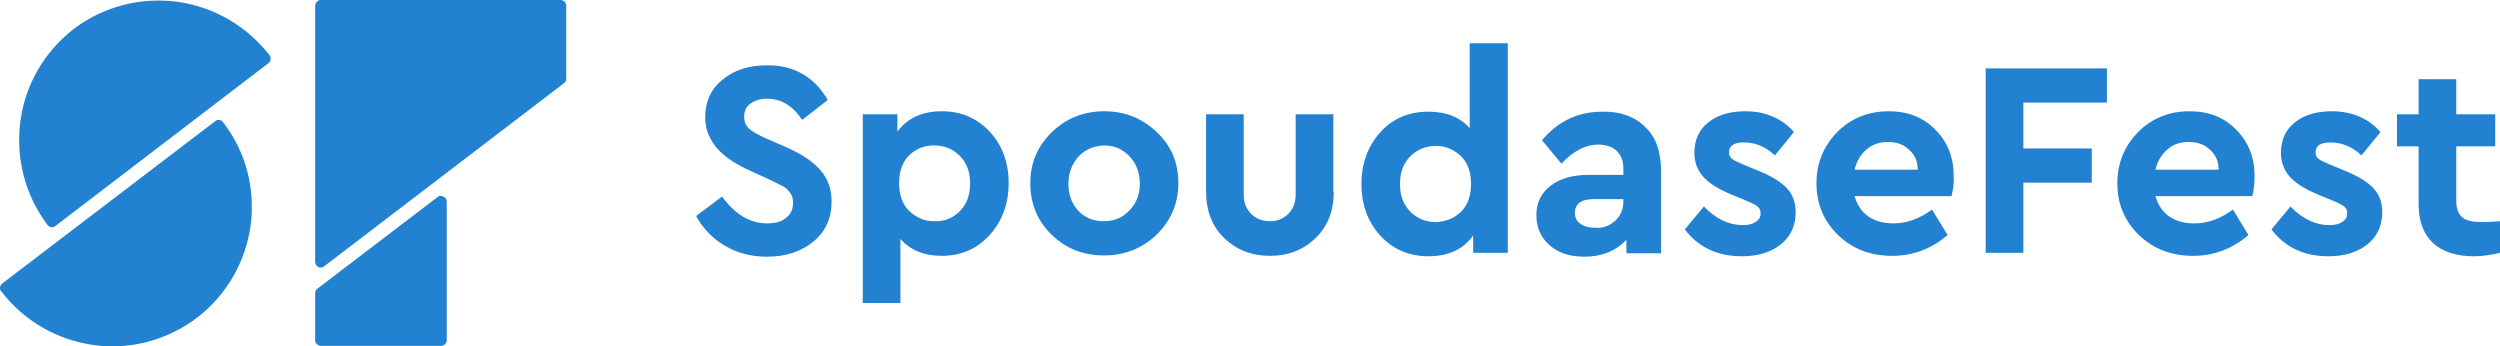
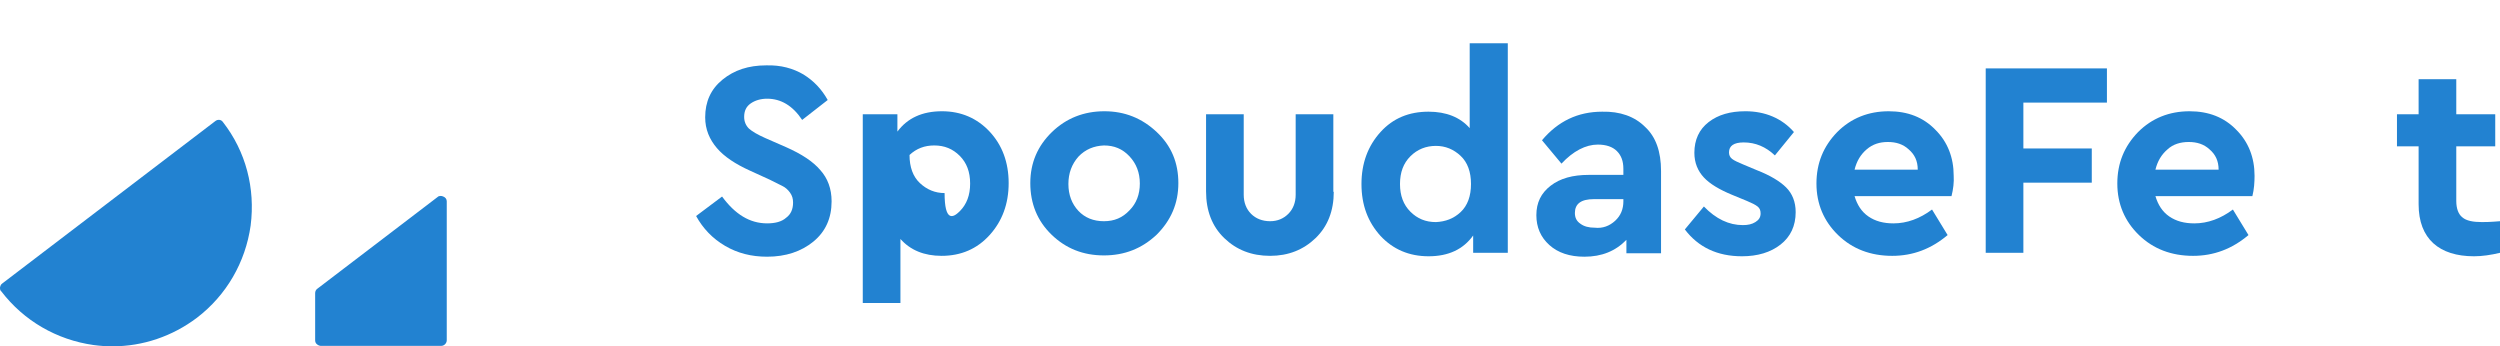
<svg xmlns="http://www.w3.org/2000/svg" version="1.1" x="0px" y="0px" viewBox="0 0 577.5 80" width="577.5px" height="80px" style="enable-background:new 0 0 577.5 80;" xml:space="preserve">
  <style type="text/css">
	.st0{fill:#FFFFFF;}
	.st1{fill:#2282D1;}
</style>
  <g id="copyright">
</g>
  <g id="background-reference">
</g>
  <g id="Logos-Color">
    <g id="spoudasefest-logo-black-horizontal_3_">
      <g id="spoudasefest-copy-outline_9_">
        <path class="st1" d="M185.6,17.2c2.4,1.5,4.2,3.4,5.6,5.9l-5.9,4.6c-2.2-3.3-4.9-4.9-8.1-4.9c-1.5,0-2.8,0.4-3.8,1.1     s-1.5,1.7-1.5,3.1c0,1.1,0.4,2,1.1,2.7c0.8,0.7,2,1.4,3.8,2.2l4.8,2.1c3.6,1.6,6.2,3.3,7.9,5.3c1.7,1.9,2.6,4.3,2.6,7.2     c0,3.9-1.4,7-4.2,9.3c-2.8,2.3-6.4,3.5-10.7,3.5c-3.6,0-6.8-0.8-9.7-2.5c-2.9-1.7-5.1-4-6.7-6.9l6-4.5c3,4.1,6.4,6.2,10.4,6.2     c1.9,0,3.4-0.4,4.4-1.3c1.1-0.8,1.6-2,1.6-3.5c0-0.9-0.2-1.6-0.7-2.3c-0.5-0.7-1.1-1.2-1.7-1.5c-0.6-0.3-1.6-0.8-3-1.5l-4.6-2.1     c-3.3-1.5-5.9-3.2-7.6-5.2s-2.7-4.3-2.7-7.1c0-3.6,1.3-6.5,4-8.7c2.7-2.2,6-3.3,10.1-3.3C180.4,15,183.2,15.8,185.6,17.2z" />
-         <path class="st1" d="M228.6,30.4c2.9,3.1,4.4,7.1,4.4,11.9c0,4.8-1.5,8.8-4.4,12c-2.9,3.2-6.6,4.8-11.1,4.8c-4,0-7.2-1.3-9.5-3.9     V70h-8.7V26.4h8v4c2.3-3.1,5.7-4.7,10.3-4.7C222,25.7,225.7,27.3,228.6,30.4z M221.7,48.8c1.6-1.6,2.4-3.7,2.4-6.4     c0-2.7-0.8-4.8-2.4-6.4c-1.6-1.6-3.5-2.4-5.9-2.4c-2.2,0-4.1,0.7-5.7,2.2c-1.6,1.5-2.4,3.7-2.4,6.5c0,2.8,0.8,5,2.4,6.5     c1.6,1.5,3.5,2.3,5.7,2.3C218.2,51.2,220.1,50.4,221.7,48.8z" />
+         <path class="st1" d="M228.6,30.4c2.9,3.1,4.4,7.1,4.4,11.9c0,4.8-1.5,8.8-4.4,12c-2.9,3.2-6.6,4.8-11.1,4.8c-4,0-7.2-1.3-9.5-3.9     V70h-8.7V26.4h8v4c2.3-3.1,5.7-4.7,10.3-4.7C222,25.7,225.7,27.3,228.6,30.4z M221.7,48.8c1.6-1.6,2.4-3.7,2.4-6.4     c0-2.7-0.8-4.8-2.4-6.4c-1.6-1.6-3.5-2.4-5.9-2.4c-2.2,0-4.1,0.7-5.7,2.2c0,2.8,0.8,5,2.4,6.5     c1.6,1.5,3.5,2.3,5.7,2.3C218.2,51.2,220.1,50.4,221.7,48.8z" />
        <path class="st1" d="M267.2,30.5c3.4,3.2,5,7.1,5,11.8s-1.7,8.6-5,11.9c-3.4,3.2-7.4,4.8-12.2,4.8c-4.8,0-8.8-1.6-12.1-4.8     c-3.3-3.2-4.9-7.2-4.9-11.9c0-4.7,1.7-8.6,5-11.8s7.4-4.8,12.1-4.8C259.8,25.7,263.8,27.3,267.2,30.5z M249.1,36.2     c-1.5,1.7-2.3,3.8-2.3,6.3c0,2.5,0.8,4.6,2.3,6.2c1.5,1.6,3.5,2.4,5.9,2.4c2.4,0,4.3-0.8,5.9-2.5c1.6-1.6,2.4-3.7,2.4-6.2     c0-2.5-0.8-4.6-2.4-6.3c-1.6-1.7-3.5-2.5-5.9-2.5C252.7,33.7,250.7,34.5,249.1,36.2z" />
        <path class="st1" d="M308.1,44.3c0,4.4-1.4,8-4.2,10.7c-2.8,2.7-6.3,4.1-10.5,4.1c-4.3,0-7.8-1.4-10.6-4.1     c-2.8-2.7-4.2-6.3-4.2-10.8V26.4h8.7V45c0,1.8,0.6,3.3,1.7,4.4s2.6,1.7,4.4,1.7c1.7,0,3.1-0.6,4.2-1.7c1.1-1.1,1.7-2.6,1.7-4.4     V26.4h8.7V44.3z" />
        <path class="st1" d="M348.3,10v48.4h-8v-4c-2.3,3.2-5.7,4.8-10.3,4.8c-4.5,0-8.2-1.6-11.1-4.7c-2.9-3.2-4.4-7.1-4.4-12     c0-4.8,1.5-8.8,4.4-12c2.9-3.2,6.6-4.7,11.1-4.7c4.1,0,7.3,1.3,9.5,3.8V10H348.3z M337.4,49c1.6-1.5,2.4-3.7,2.4-6.5     c0-2.8-0.8-5-2.4-6.5c-1.6-1.5-3.5-2.3-5.7-2.3c-2.3,0-4.3,0.8-5.9,2.4c-1.6,1.6-2.4,3.7-2.4,6.4c0,2.7,0.8,4.8,2.4,6.4     c1.6,1.6,3.5,2.4,5.9,2.4C333.9,51.2,335.8,50.5,337.4,49z" />
        <path class="st1" d="M380,29.3c2.5,2.3,3.7,5.7,3.7,10.2v19h-8v-3.1c-2.5,2.6-5.7,3.9-9.7,3.9c-3.4,0-6.1-0.9-8.1-2.7     c-2-1.8-3-4.1-3-6.9c0-2.9,1.1-5.1,3.3-6.8c2.2-1.7,5.1-2.5,8.8-2.5h8v-1.4c0-1.8-0.5-3.1-1.5-4.1c-1-1-2.5-1.5-4.4-1.5     c-2.8,0-5.7,1.5-8.4,4.4l-4.5-5.4c3.7-4.4,8.3-6.6,13.9-6.6C374.2,25.7,377.6,26.9,380,29.3z M373.1,51c1.3-1.2,1.9-2.7,1.9-4.5     V46h-6.8c-3,0-4.4,1.1-4.4,3.2c0,1.1,0.4,1.9,1.3,2.5c0.8,0.6,1.9,0.9,3.3,0.9C370.2,52.8,371.8,52.2,373.1,51z" />
        <path class="st1" d="M414.4,30.5l-4.4,5.4c-2.1-2-4.5-3-7.2-3c-2.3,0-3.4,0.8-3.4,2.3c0,0.6,0.2,1.1,0.7,1.5     c0.5,0.4,1.4,0.8,2.6,1.3l3.1,1.3c3.1,1.2,5.4,2.6,6.8,4c1.4,1.4,2.2,3.3,2.2,5.7c0,3.2-1.2,5.7-3.5,7.5     c-2.3,1.8-5.3,2.7-8.9,2.7c-5.7,0-10.1-2.1-13.2-6.2l4.4-5.3c2.8,2.9,5.8,4.3,9,4.3c1.2,0,2.1-0.2,2.9-0.7c0.8-0.5,1.2-1.1,1.2-2     c0-0.7-0.2-1.2-0.7-1.6c-0.5-0.4-1.3-0.8-2.5-1.3l-3.4-1.4c-2.9-1.2-5.1-2.5-6.5-4c-1.4-1.5-2.2-3.4-2.2-5.7c0-3,1.1-5.4,3.3-7.1     c2.2-1.7,5-2.5,8.5-2.5C407.7,25.7,411.6,27.3,414.4,30.5z" />
        <path class="st1" d="M450.8,45.3h-22.4c0.6,2,1.6,3.6,3.2,4.7c1.6,1.1,3.5,1.6,5.8,1.6c3.1,0,6.1-1.1,8.9-3.2l3.6,5.9     c-3.8,3.2-8,4.8-12.8,4.8c-5,0-9.2-1.6-12.5-4.8c-3.3-3.2-5-7.2-5-11.9c0-4.7,1.6-8.6,4.8-11.9c3.2-3.2,7.2-4.8,11.9-4.8     c4.4,0,8,1.4,10.8,4.3c2.8,2.8,4.2,6.4,4.2,10.6C451.4,42.1,451.2,43.7,450.8,45.3z M431.2,34.5c-1.4,1.2-2.3,2.7-2.8,4.7h14.6     c0-2-0.7-3.5-2.1-4.7c-1.3-1.2-2.9-1.7-4.8-1.7C434.2,32.8,432.6,33.3,431.2,34.5z" />
        <path class="st1" d="M486.7,23.7h-19.3v10.6h15.8v7.9h-15.8v16.2h-8.7V15.8h28V23.7z" />
        <path class="st1" d="M520.3,45.3h-22.4c0.6,2,1.6,3.6,3.2,4.7c1.6,1.1,3.5,1.6,5.8,1.6c3.1,0,6.1-1.1,8.9-3.2l3.6,5.9     c-3.8,3.2-8,4.8-12.8,4.8c-5,0-9.2-1.6-12.5-4.8c-3.3-3.2-5-7.2-5-11.9c0-4.7,1.6-8.6,4.8-11.9c3.2-3.2,7.2-4.8,11.9-4.8     c4.4,0,8,1.4,10.8,4.3c2.8,2.8,4.2,6.4,4.2,10.6C520.8,42.1,520.7,43.7,520.3,45.3z M500.7,34.5c-1.4,1.2-2.3,2.7-2.8,4.7h14.6     c0-2-0.7-3.5-2.1-4.7c-1.3-1.2-2.9-1.7-4.8-1.7C503.7,32.8,502,33.3,500.7,34.5z" />
-         <path class="st1" d="M549.9,30.5l-4.4,5.4c-2.1-2-4.5-3-7.2-3c-2.3,0-3.4,0.8-3.4,2.3c0,0.6,0.2,1.1,0.7,1.5     c0.5,0.4,1.4,0.8,2.6,1.3l3.1,1.3c3.1,1.2,5.4,2.6,6.8,4c1.4,1.4,2.2,3.3,2.2,5.7c0,3.2-1.2,5.7-3.5,7.5     c-2.3,1.8-5.3,2.7-8.9,2.7c-5.7,0-10.1-2.1-13.2-6.2l4.4-5.3c2.8,2.9,5.8,4.3,9,4.3c1.2,0,2.1-0.2,2.9-0.7c0.8-0.5,1.2-1.1,1.2-2     c0-0.7-0.2-1.2-0.7-1.6c-0.5-0.4-1.3-0.8-2.5-1.3l-3.4-1.4c-2.9-1.2-5.1-2.5-6.5-4c-1.4-1.5-2.2-3.4-2.2-5.7c0-3,1.1-5.4,3.3-7.1     c2.2-1.7,5-2.5,8.5-2.5C543.2,25.7,547.1,27.3,549.9,30.5z" />
        <path class="st1" d="M577.5,51.1v7.3c-2.1,0.5-4.1,0.8-6,0.8c-4,0-7.2-1-9.4-3c-2.2-2-3.4-5-3.4-9V33.8h-5v-7.4h5v-8.1h8.7v8.1h9     v7.4h-9v12.6c0,1.8,0.5,3.1,1.4,3.8c0.9,0.8,2.5,1.1,4.5,1.1C573.9,51.3,575.2,51.3,577.5,51.1z" />
      </g>
      <g id="letters-sf-logo_9_">
        <g id="letter-s_9_">
-           <path class="st1" d="M62.3,12.8C57,6,49.5,1.6,40.9,0.4c-8.5-1.1-17,1.1-23.9,6.3C10.2,12,5.8,19.6,4.7,28.1      c-1.1,8.5,1.1,17,6.3,23.9c0.3,0.3,0.6,0.5,1,0.5c0.3,0,0.5-0.1,0.8-0.3L62,14.6c0.3-0.2,0.4-0.5,0.5-0.9      C62.6,13.4,62.5,13.1,62.3,12.8z" />
          <path class="st1" d="M51.5,28.2c-0.4-0.6-1.2-0.7-1.8-0.2L0.5,65.5C0.2,65.7,0.1,66,0,66.4c0,0.3,0,0.7,0.3,0.9      c5.2,6.8,12.8,11.2,21.3,12.4c1.5,0.2,2.9,0.3,4.4,0.3c7,0,13.8-2.3,19.5-6.6c6.8-5.2,11.2-12.8,12.4-21.3      C59,43.5,56.8,35,51.5,28.2z" />
        </g>
        <g id="letter-f_9_">
-           <path class="st1" d="M129.5,0H74.1c-0.3,0-0.7,0.1-0.9,0.4c-0.2,0.2-0.4,0.6-0.4,0.9l0,59.2c0,0.5,0.3,0.9,0.7,1.2      c0.2,0.1,0.4,0.1,0.6,0.1c0.3,0,0.6-0.1,0.8-0.3l55.4-42.3c0.3-0.2,0.5-0.6,0.5-1V1.3C130.8,0.6,130.2,0,129.5,0z" />
          <path class="st1" d="M102.4,45.4c-0.4-0.2-1-0.2-1.3,0.1L73.3,66.7c-0.3,0.2-0.5,0.6-0.5,1l0,10.9c0,0.3,0.1,0.7,0.4,0.9      c0.2,0.2,0.6,0.4,0.9,0.4h27.8c0.7,0,1.3-0.6,1.3-1.3V46.5C103.2,46,102.9,45.6,102.4,45.4z" />
        </g>
      </g>
    </g>
  </g>
  <g id="Logos-BW">
</g>
</svg>